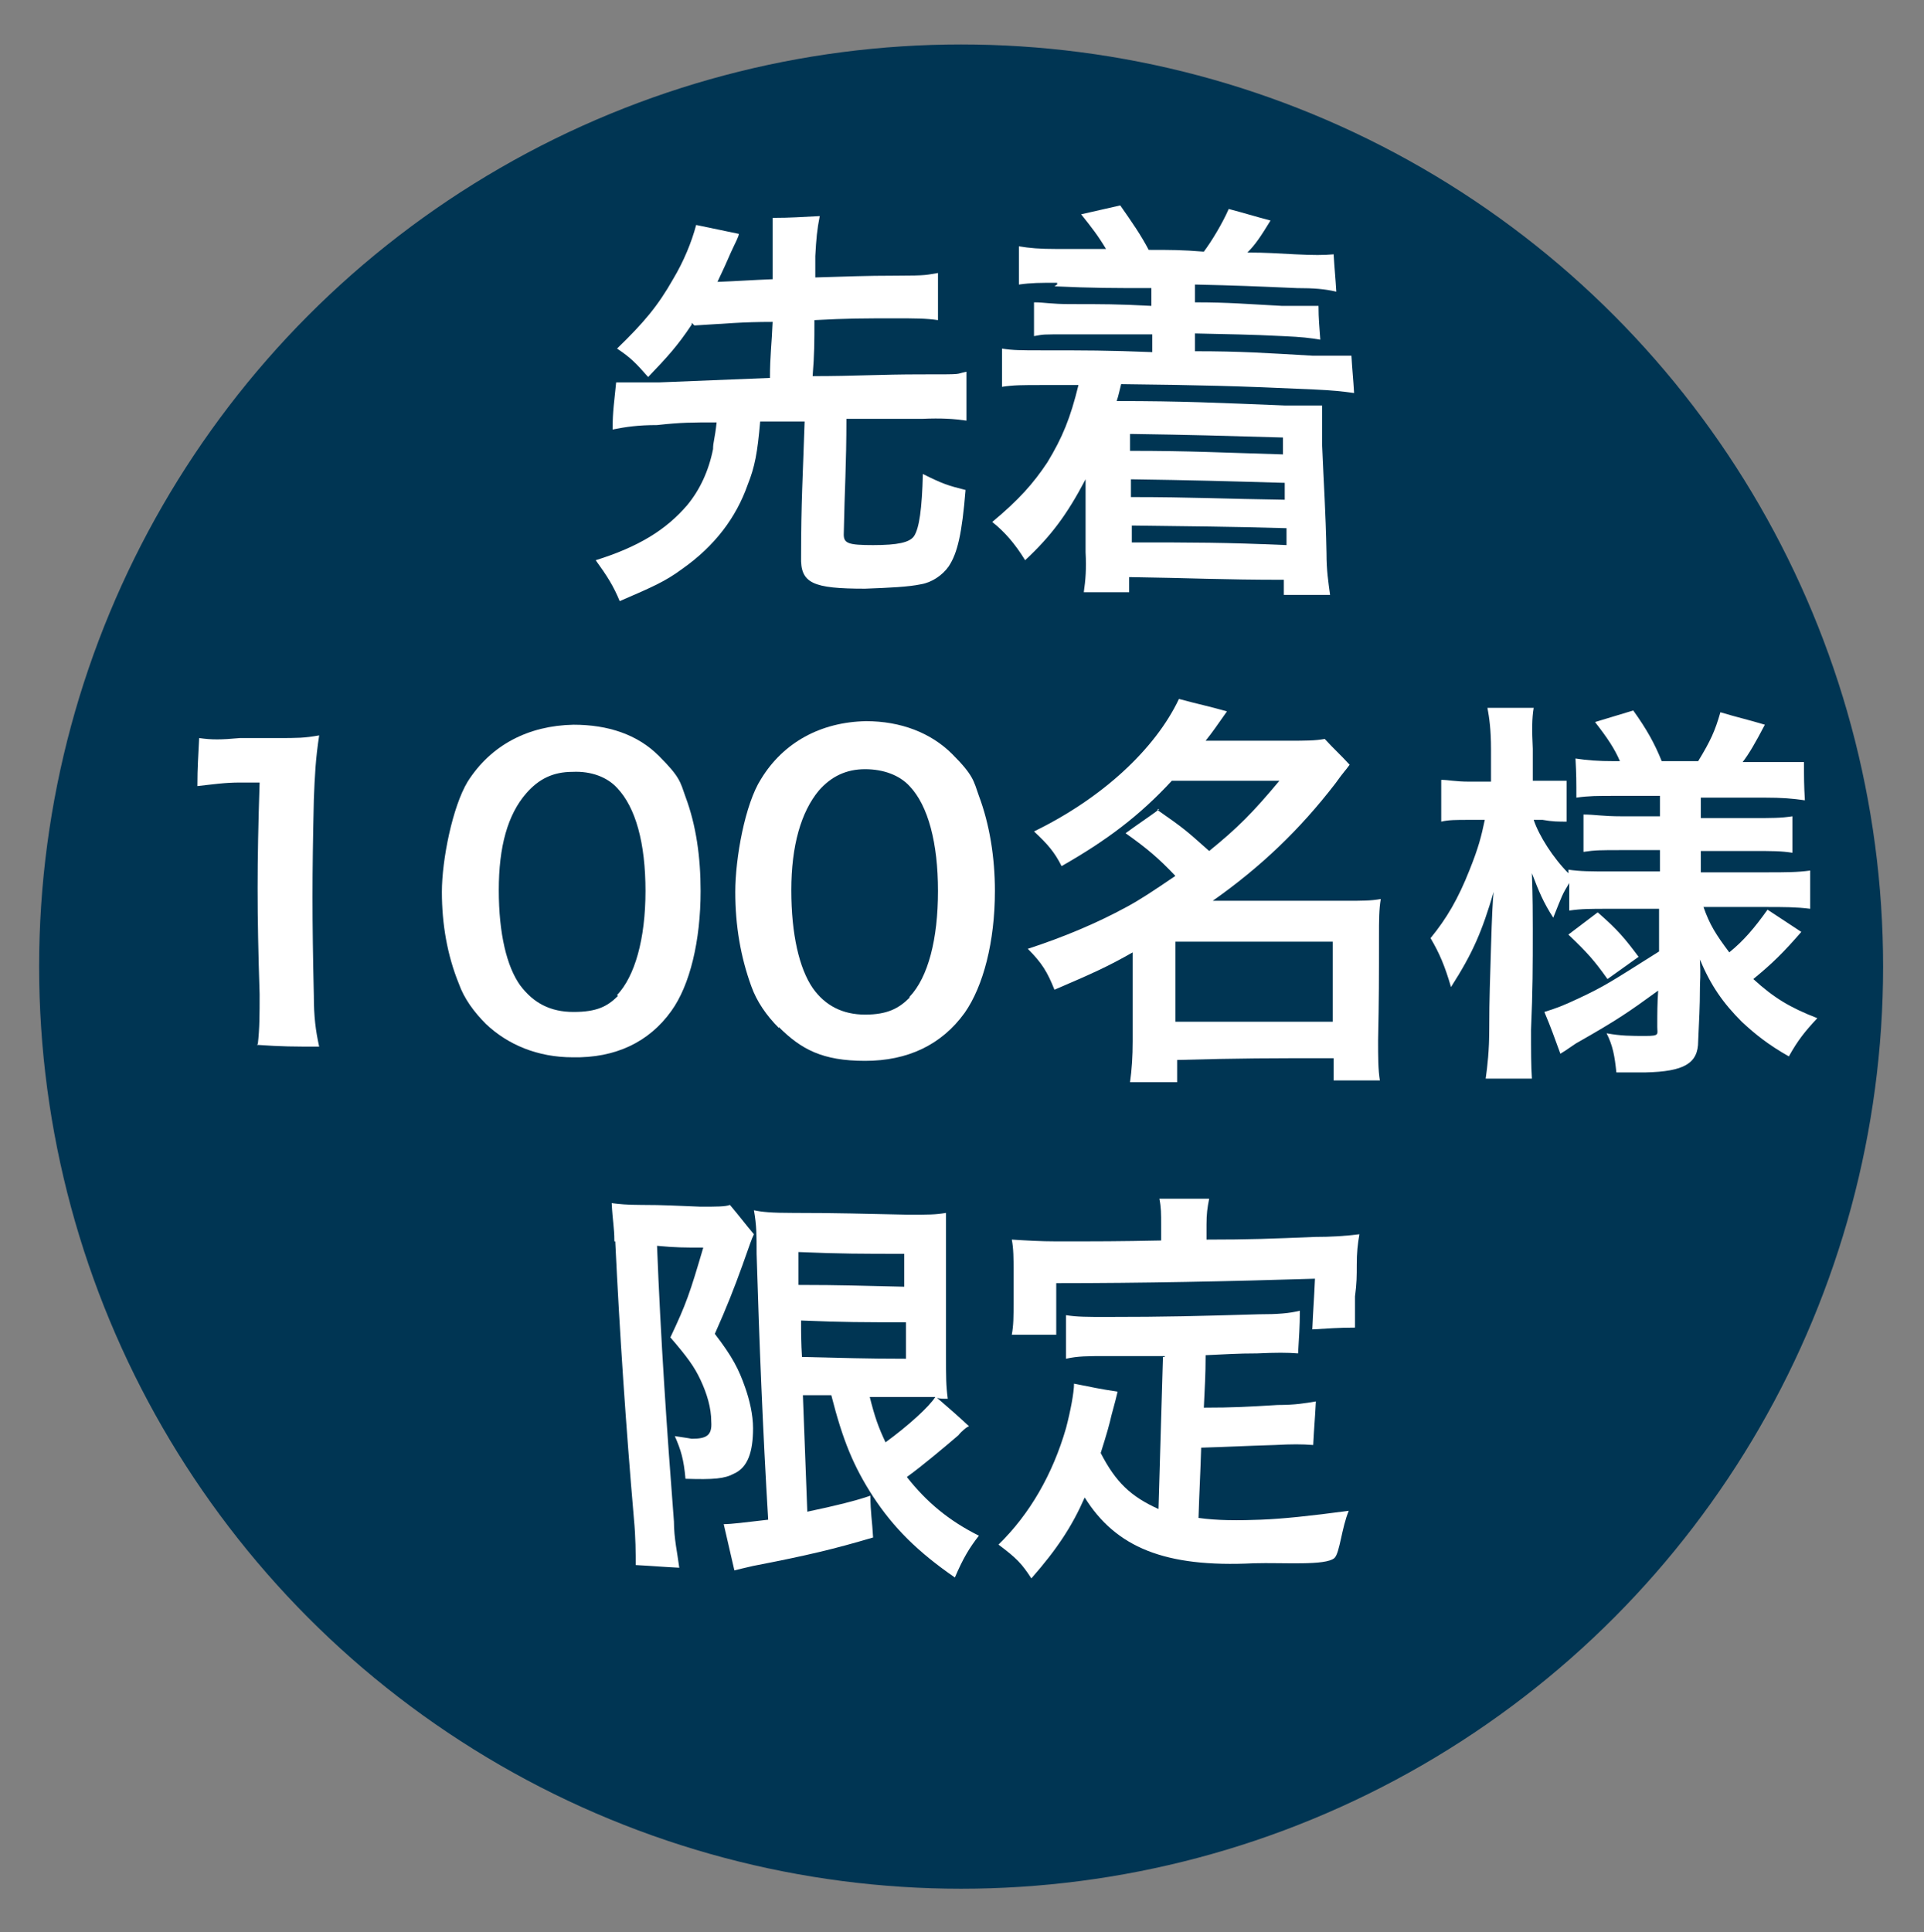
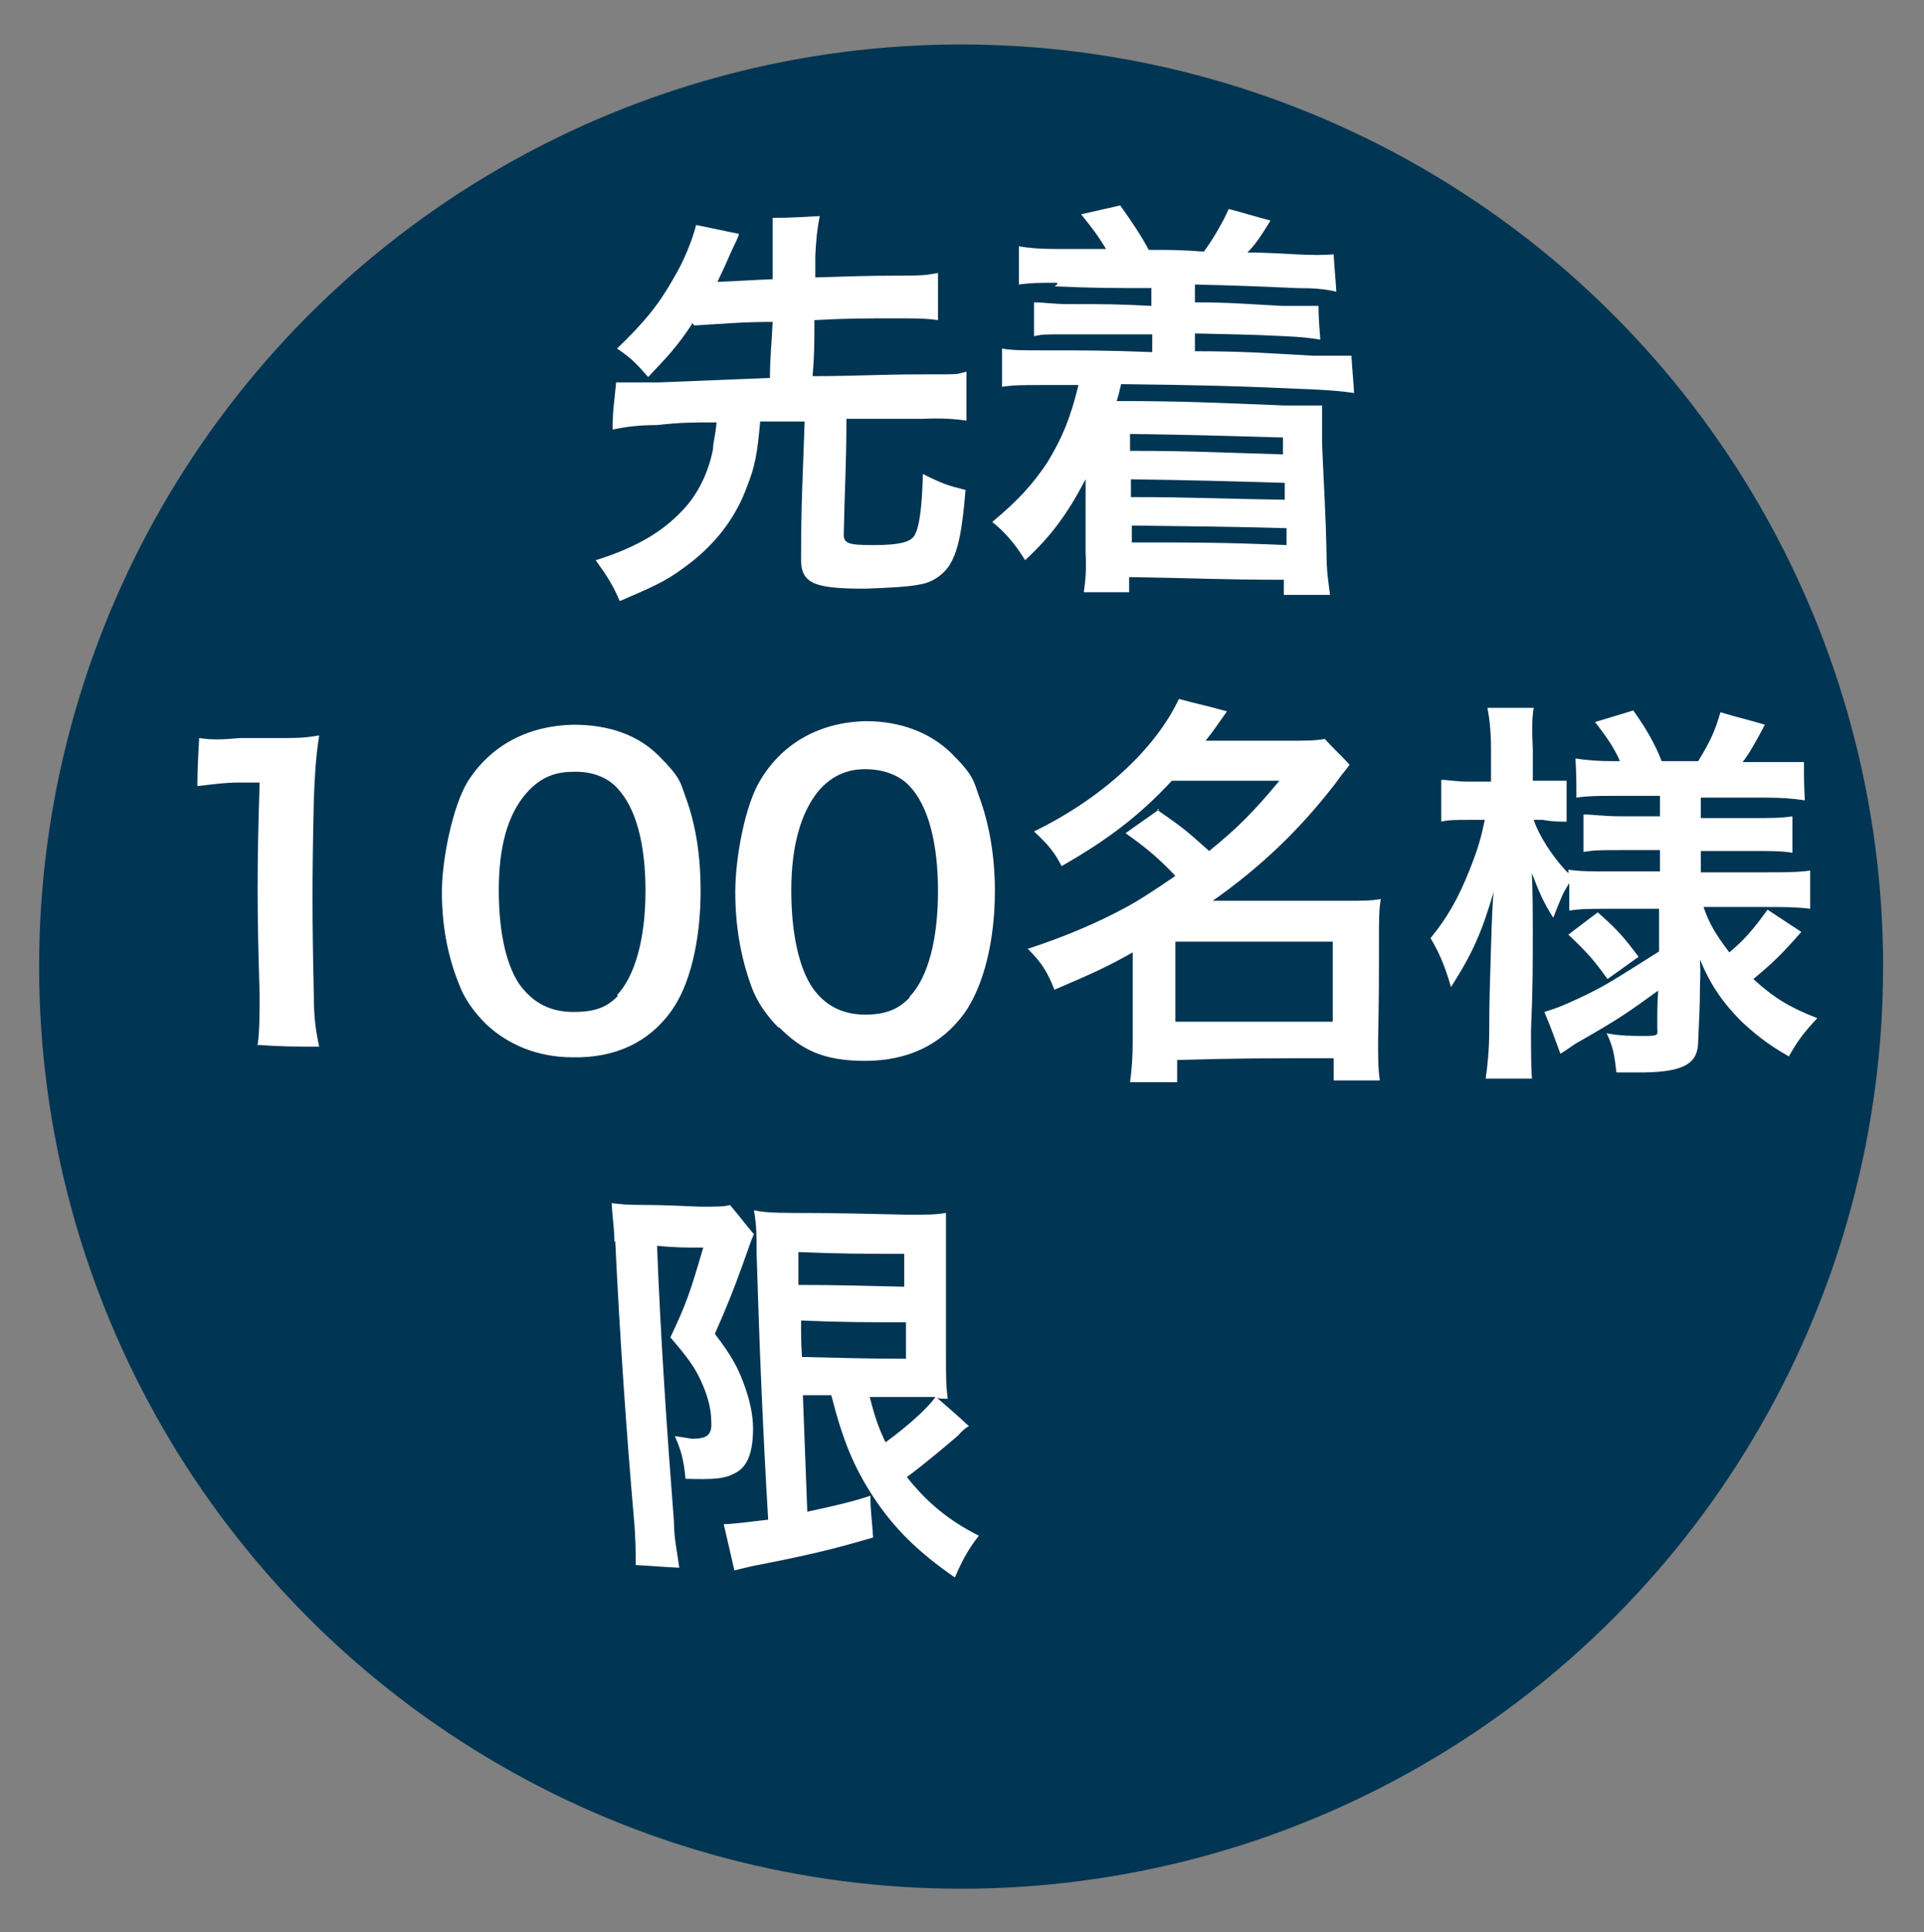
<svg xmlns="http://www.w3.org/2000/svg" id="Layer_1" data-name="Layer 1" version="1.1" viewBox="0 0 216.4 217.3">
  <rect x="0" y="0" width="216.4" height="217.3" fill="#808080" stroke="none" />
  <defs>
    <style>
      .cls-1 {
        fill: #fff;
      }

      .cls-1, .cls-2 {
        stroke-width: 0px;
      }

      .cls-2 {
        fill: #003553;
      }
    </style>
  </defs>
  <circle class="cls-2" cx="108.1" cy="108.7" r="103.7" />
  <g>
    <path class="cls-1" d="M77.8,36.5c-1.6,2.4-2.7,3.6-4.9,5.9-1.4-1.6-2-2.2-3.5-3.2,3-2.9,4.6-4.8,6.3-7.8,1.2-2,2.1-4.2,2.6-6.1,1.9.4,2.9.6,4.8,1,0,.3-.4,1-.9,2.1-1,2.3-1.1,2.4-1.5,3.3,2.5-.1,3.7-.2,6.2-.3,0-1,0-1.5,0-2.4v-4.5c2.1,0,3.2-.1,5.3-.2-.3,1.5-.4,2.6-.5,4.5,0,1,0,1.5,0,2.4,3.6-.1,5.5-.2,9.1-.2s3.4-.1,4.7-.3v5.3c-1.3-.2-2.7-.2-4.7-.2-3.7,0-5.5,0-9.2.2,0,2.5,0,3.8-.2,6.3,4.9,0,7.4-.2,12.3-.2s3.6,0,5-.3v5.5c-1.4-.2-2.8-.3-5-.2-3.4,0-5.1,0-8.5,0,0,5.2-.2,7.8-.3,13,0,1,.5,1.2,3.3,1.2s4.1-.3,4.6-1c.6-.9.9-3.1,1-7,2.2,1.1,2.8,1.3,4.8,1.8-.4,4.9-.9,7.1-1.9,8.6-.7,1-1.9,1.8-3.1,2-1.4.3-3.6.4-6.3.5-5.9,0-7.3-.6-7.2-3.6,0-6.1.2-9.1.4-15.2-2,0-3,0-5,0-.3,3.5-.6,5.1-1.4,7.1-1.3,3.7-3.7,6.9-7.4,9.5-1.9,1.4-3.3,2-7,3.6-.7-1.7-1.4-2.8-2.7-4.6,4.8-1.5,7.9-3.4,10.3-6.2,1.4-1.7,2.4-3.8,2.9-6.3,0-.8.2-1.1.4-3-2.7,0-4,0-6.7.3-2.1,0-3.5.2-5,.5,0-2.1.2-3.2.4-5.3,1.3,0,2.7,0,4.9,0,4.9-.2,7.4-.3,12.4-.5,0-2.5.2-3.8.3-6.3-3.5,0-5.3.2-8.8.4l-.3-.3Z" />
    <path class="cls-1" d="M118.9,31.8c-1.9,0-2.9,0-4.3.2v-4.3c1.2.2,2.3.3,4.3.3h5.5c-.9-1.5-1.6-2.4-2.8-3.9,1.8-.4,2.6-.6,4.4-1,1.4,2,2.3,3.3,3.2,5,2.5,0,3.7,0,6.2.2.9-1.2,2.1-3.2,2.8-4.8,1.9.5,2.8.8,4.7,1.3-1.1,1.8-1.7,2.7-2.6,3.6,2.2,0,3.3.1,5.4.2,2.1.1,3.1.1,4.3,0,.1,1.7.2,2.5.3,4.2-1.3-.3-2.5-.4-4.4-.4-4.6-.2-6.9-.3-11.5-.4v2c3.9,0,5.9.2,9.8.4h4.1c0,1.5.1,2.3.2,3.8-1.2-.2-2-.3-4.2-.4-3.9-.2-5.9-.2-9.9-.3v2c5.3,0,7.9.2,13.2.5h4.4c.1,1.7.2,2.5.3,4.2-1.4-.2-2.4-.3-4.5-.4-8.7-.4-13-.5-21.7-.6-.2.8-.3,1.3-.5,1.9,7.5,0,11.3.2,18.9.5h4.2v4.3c.2,4.9.4,7.4.5,12.3,0,2,.2,3.2.4,4.7-2.1,0-3.1,0-5.2,0v-1.7c-7,0-10.4-.2-17.4-.3v1.7h-5.1c.2-1.4.3-2.6.2-4.5v-8.2c-2.1,4-3.9,6.4-6.8,9.1-1.1-1.8-2.3-3.2-3.7-4.3,3-2.5,4.6-4.3,6.2-6.7,1.7-2.8,2.6-5,3.5-8.7h-4.1c-2.2,0-3.2,0-4.5.2v-4.3c1.2.2,2.2.2,4.4.2,5,0,7.5,0,12.5.2v-2c-3.6,0-5.5,0-9.1,0s-3,0-4.2.2v-3.8c1.2,0,1.9.2,4.1.2,3.6,0,5.4,0,9.1.2v-2c-4.4,0-6.5,0-10.9-.2l.3-.2ZM127.1,48.8v1.9c6.9,0,10.3.2,17.2.4v-1.9c-6.9-.2-10.3-.3-17.1-.4h-.1ZM127.2,54v1.9c6.9,0,10.4.2,17.3.3v-1.9c-6.9-.2-10.4-.3-17.3-.4h0ZM127.3,59.1v1.9c7,0,10.4,0,17.4.3v-1.9c-6.9-.2-10.4-.2-17.4-.3Z" />
    <path class="cls-1" d="M29,117.4c.2-1.7.2-3.4.2-5.6-.3-9.5-.3-14.3,0-23.8h-2.2c-1.7,0-3,.2-4.8.4,0-2.2.1-3.2.2-5.4,1.4.2,2.4.2,4.6,0,1.7,0,2.5,0,4.2,0,2.3,0,3,0,4.7-.3-.4,2.6-.5,4.6-.6,7.2-.2,8.8-.2,13.2,0,22.1,0,2.3.2,3.9.6,5.7-2.8,0-4.2,0-7-.2h0Z" />
    <path class="cls-1" d="M54.7,115.2c-1.4-1.4-2.5-2.9-3.1-4.6-1.3-3.2-1.9-6.7-1.9-10.3s1.2-9.6,2.9-12.4c2.6-4.1,6.8-6.3,11.9-6.4,3.9,0,7.2,1.1,9.6,3.5s2.4,2.9,3,4.6c1.2,3.2,1.7,6.8,1.7,10.6,0,5.6-1.2,10.6-3.3,13.5-2.5,3.5-6.3,5.3-11.1,5.2-3.9,0-7.3-1.4-9.8-3.8h.1ZM69.4,111.9c2-2.1,3.2-6.3,3.2-11.7s-1.1-9.4-3.2-11.6c-1.1-1.2-2.9-1.9-5-1.8-2.2,0-3.8.8-5.2,2.4-2.1,2.4-3.1,6-3.1,10.9s.9,8.6,2.4,10.7c1.5,2,3.4,3,6,3s3.8-.6,5-1.8h0Z" />
    <path class="cls-1" d="M87.6,115.6c-1.4-1.4-2.5-3-3.1-4.7-1.2-3.3-1.8-6.8-1.8-10.6s1.1-9.9,2.9-12.7c2.5-4.1,6.7-6.4,11.8-6.5,3.9,0,7.3,1.3,9.7,3.7s2.4,3,3,4.7c1.2,3.2,1.8,6.9,1.8,10.7,0,5.7-1.3,10.7-3.4,13.7-2.6,3.6-6.4,5.4-11.2,5.4s-7.2-1.3-9.7-3.8h0ZM102.3,112.1c2.1-2.2,3.2-6.5,3.2-11.9s-1.1-9.6-3.2-11.8c-1.1-1.2-2.9-1.9-5-1.9s-3.8.8-5.2,2.4c-2,2.4-3.1,6.2-3.1,11.2s.9,8.8,2.4,11c1.4,2,3.4,3,5.9,3s3.8-.7,5-1.9h0Z" />
    <path class="cls-1" d="M130.2,91.1c3,2.1,3.1,2.2,5.8,4.6,3.2-2.6,4.9-4.3,7.9-7.9h-12.1c-3.6,3.9-7.3,6.7-12.4,9.6-.8-1.6-1.6-2.5-3.1-3.9,7.6-3.7,13.6-9.2,16.3-14.9,2.2.6,3.3.8,5.4,1.4-1.2,1.7-1.6,2.3-2.4,3.3h9.4c1.8,0,2.9,0,4-.2,1.1,1.2,1.7,1.7,2.8,2.9-.5.7-.6.7-1.6,2.1-4,5.2-8.4,9.4-13.8,13.2h15c1.8,0,2.8,0,3.9-.2-.2,1.2-.2,2.4-.2,4.2,0,4.7,0,7-.1,11.7,0,1.8,0,3.3.2,4.5h-5.2v-2.5c-7,0-10.5,0-17.6.2v2.5h-5.3c.2-1.4.3-2.9.3-4.6v-10c-2.8,1.6-4.6,2.4-8.8,4.2-.8-2-1.4-3-3-4.6,4-1.3,7.8-2.9,11.1-4.7,1.5-.8,3-1.8,5.5-3.5-1.9-2-3.2-3.1-5.6-4.8,1.5-1.1,2.3-1.6,3.8-2.7h-.2ZM132.2,114.9c7.1,0,10.6,0,17.7,0v-9h-17.7v9.1Z" />
    <path class="cls-1" d="M180.8,102.2c-1.8,0-3,0-4.3.2v-3.1c-.8,1.3-.8,1.4-1.8,3.9-1.1-1.7-1.6-2.9-2.4-5,.1,2.7.1,4.9.1,6.2,0,4.5,0,6.8-.2,11.4,0,2.3,0,4.1.1,5.5-2.1,0-3.1,0-5.2,0,.2-1.4.4-3.2.4-5.5,0-3.7.1-5.6.2-9.3.1-3.4.2-5.5.3-6.2-1.3,4.4-2.3,6.8-4.8,10.7-.7-2.4-1.3-3.8-2.3-5.5,1.8-2.2,3.1-4.4,4.4-7.7,1-2.5,1.3-3.7,1.7-5.6h-1.8c-1.4,0-2.3,0-3.1.2v-4.7c.8,0,1.6.2,3.1.2h2.5v-3.6c0-2.3-.2-3.6-.4-4.7,2.1,0,3.1,0,5.2,0-.2,1.2-.2,2.5-.1,4.6v3.6h1.2c1.2,0,1.8,0,2.6,0v4.6c-.9,0-1.6,0-2.7-.2h-1c.6,1.8,2.2,4.3,3.9,6v-.4c1.3.2,2.6.2,4.7.2h5.6v-2.4h-4.3c-2.4,0-3,0-4.3.2v-4.2c1.3,0,2.1.2,4.3.2h4.3v-2.3h-5c-2.1,0-3,0-4.4.2,0-1.8,0-2.6-.1-4.4,1.3.2,2.5.3,4.4.3h.6c-.6-1.4-1.4-2.6-2.8-4.4,1.7-.5,2.6-.8,4.3-1.3,1.5,2.1,2.4,3.7,3.2,5.7h4.1c1.4-2.3,1.9-3.4,2.5-5.5,2,.6,3,.8,5,1.4-1.1,2.1-1.8,3.3-2.5,4.2h2.3c1.9,0,3.3,0,4.6,0,0,1.7,0,2.6.1,4.3-1.4-.2-2.5-.3-4.6-.3s-4.2,0-7.1,0v2.3h5.7c2.3,0,3.3,0,4.6-.2v4.1c-1.3-.2-2.2-.2-4.6-.2h-5.7v2.4h7.5c1.9,0,3.4,0,4.8-.2v4.3c-1.5-.2-3.1-.2-4.8-.2h-7.2c.7,2,1.4,3.1,2.9,5.1,1.6-1.3,2.8-2.7,4.3-4.8,1.5,1,2.3,1.5,3.8,2.5-2,2.3-3.2,3.5-5.4,5.3,2.3,2.1,4.1,3.2,7.2,4.4-1.4,1.5-2.2,2.5-3.2,4.3-2.3-1.3-3.8-2.5-5.3-3.9-2.1-2.1-3.5-4.1-4.7-7,.1,2,0,2.3,0,3.1,0,2.4-.1,3.6-.2,6.1,0,2.5-1.6,3.4-5.9,3.5h-3.3c-.2-1.9-.4-3-1.1-4.4,1.6.3,2.8.3,4.4.3s1.3-.2,1.3-1c0-1.7,0-2.5.1-4.1-3.3,2.4-4.6,3.3-9,5.8-.4.2-1.3.9-2,1.3-.7-1.9-1-2.8-1.8-4.7,1.3-.4,2.1-.7,3.8-1.5,3-1.4,3.7-1.9,9.1-5.3v-4.8h-6.1.3ZM179.7,102.6c2.3,2,3.1,3,4.6,5-1.4,1-2.1,1.5-3.5,2.5-1.5-2.1-2.2-2.9-4.4-5,1.3-1,2-1.5,3.3-2.5h0Z" />
    <path class="cls-1" d="M69.1,139.5c0-1.4-.2-2.2-.3-4.2.8.1,1.7.2,3.3.2,2.7,0,4,.1,6.7.2,1.8,0,2.8,0,3.3-.2,1.1,1.3,1.6,2,2.7,3.3-.3.6-.4,1-1.3,3.5s-1.8,4.8-3.1,7.7c2,2.6,2.7,4,3.4,6,.5,1.4.9,3.1.9,4.6,0,2.7-.6,4.4-2.1,5.1-1.1.6-2.3.7-5.5.6-.2-2.2-.5-3.2-1.2-4.8.6.1,1.4.2,1.9.3,1.7,0,2.3-.4,2.2-1.9,0-1.6-.5-3.2-1.2-4.7s-1.5-2.6-3.4-4.8c1.8-3.8,2.2-5,3.7-10.1-2.1,0-3.1,0-5.2-.2.4,10.3,1.1,20.7,1.9,31,0,1.9.4,3.6.6,5.2-2-.1-3-.2-4.9-.3,0-1.3,0-3.1-.2-5.2-.9-10.4-1.6-20.8-2.1-31.2h-.1ZM90.3,156.8c.2,5.3.3,7.9.5,13.2q4.8-1,7.1-1.8c0,1.9.2,2.8.3,4.7-4.4,1.3-7.3,2-13.5,3.2-.9.2-1.7.4-2.1.5-.5-2.1-.7-3.1-1.2-5.2.9,0,2.4-.2,5-.5-.6-10-1-19.9-1.3-29.9,0-2.1,0-3.2-.3-4.9.9.2,2,.3,4.4.3,5.2,0,7.8.1,13,.2,2.2,0,3,0,4.2-.2,0,1.1,0,2.2,0,5.1v10.8c0,2.6,0,3.5.2,5-.5,0-.9,0-1.2-.1,1.5,1.3,2.2,1.9,3.6,3.2-.2,0-.9.6-1.2,1-1.4,1.2-4,3.4-5.8,4.7,2.2,2.8,4.7,4.9,8.1,6.6-1.1,1.4-1.8,2.6-2.7,4.7-4.2-2.9-6.9-5.6-9.2-9.1-2.2-3.4-3.4-6.3-4.7-11.4h-3.2ZM89.9,144.5c4.7,0,7.1.1,11.8.2v-3.7c-4.8,0-7.1,0-11.9-.2,0,1.5,0,2.2,0,3.7ZM90.2,152.6c4.7.1,7,.2,11.7.2v-4.1c-4.7,0-7.1,0-11.8-.2,0,1.6,0,2.5.1,4.1ZM97.8,157c.6,2.4,1,3.5,1.8,5.2,2.6-1.9,4.9-4,5.6-5.1h-7.5,0Z" />
-     <path class="cls-1" d="M131,152.5h-6.6c-2,0-3.2,0-4.5.3v-4.9c1.2.2,2.5.2,4.5.2,6.9,0,10.3-.1,17.2-.3,2.1,0,3.4-.1,4.6-.4,0,1.9-.1,2.9-.2,4.8-1.2-.1-2.5-.1-4.6,0-2.3,0-3.5.1-5.8.2,0,2.4-.1,3.5-.2,5.9,3.3,0,5-.1,8.3-.3,2,0,3.1-.2,4.3-.4-.1,2-.2,2.9-.3,4.9-1.3-.1-2.4-.1-4.3,0-3.3.1-5,.2-8.3.3-.1,3.2-.2,4.7-.3,7.9,2.1.3,4.5.3,7,.2s5.4-.4,9.9-1c-.8,1.9-1,4.7-1.6,5.3-1,.9-5.7.5-9.1.6-10,.5-15.5-1.8-19-7.4-1.4,3.2-3.1,5.8-6,9.1-1.1-1.7-1.7-2.3-3.7-3.8,3.5-3.4,6.1-7.9,7.6-13.1.5-1.9.9-4,.9-5,2,.4,2.9.6,4.9.9-.2.8-.2.9-.7,2.7-.2.9-.5,2-1.2,4.2,1.7,3.3,3.4,4.9,6.5,6.3.2-6.8.3-10.3.5-17.1h.2ZM130.6,137.7c0-1.2,0-1.9-.2-2.9h5.6c-.2,1-.3,1.7-.3,2.9v1.7c4.9,0,7.3-.1,12.2-.3,1.8,0,3.4-.1,5-.3-.2,1.1-.3,2.1-.3,3.4s0,2.1-.2,3.6v3.5c-1.9,0-2.9.1-4.8.2.1-2.3.2-3.4.3-5.7-9.7.3-19.4.5-29.1.5v5.8h-5c.2-1.1.2-2,.2-3.7v-3.6c0-1.2,0-2.4-.2-3.4,1.6.1,3.2.2,5,.2,4.7,0,7.1,0,11.8-.1v-1.7h0Z" />
  </g>
</svg>